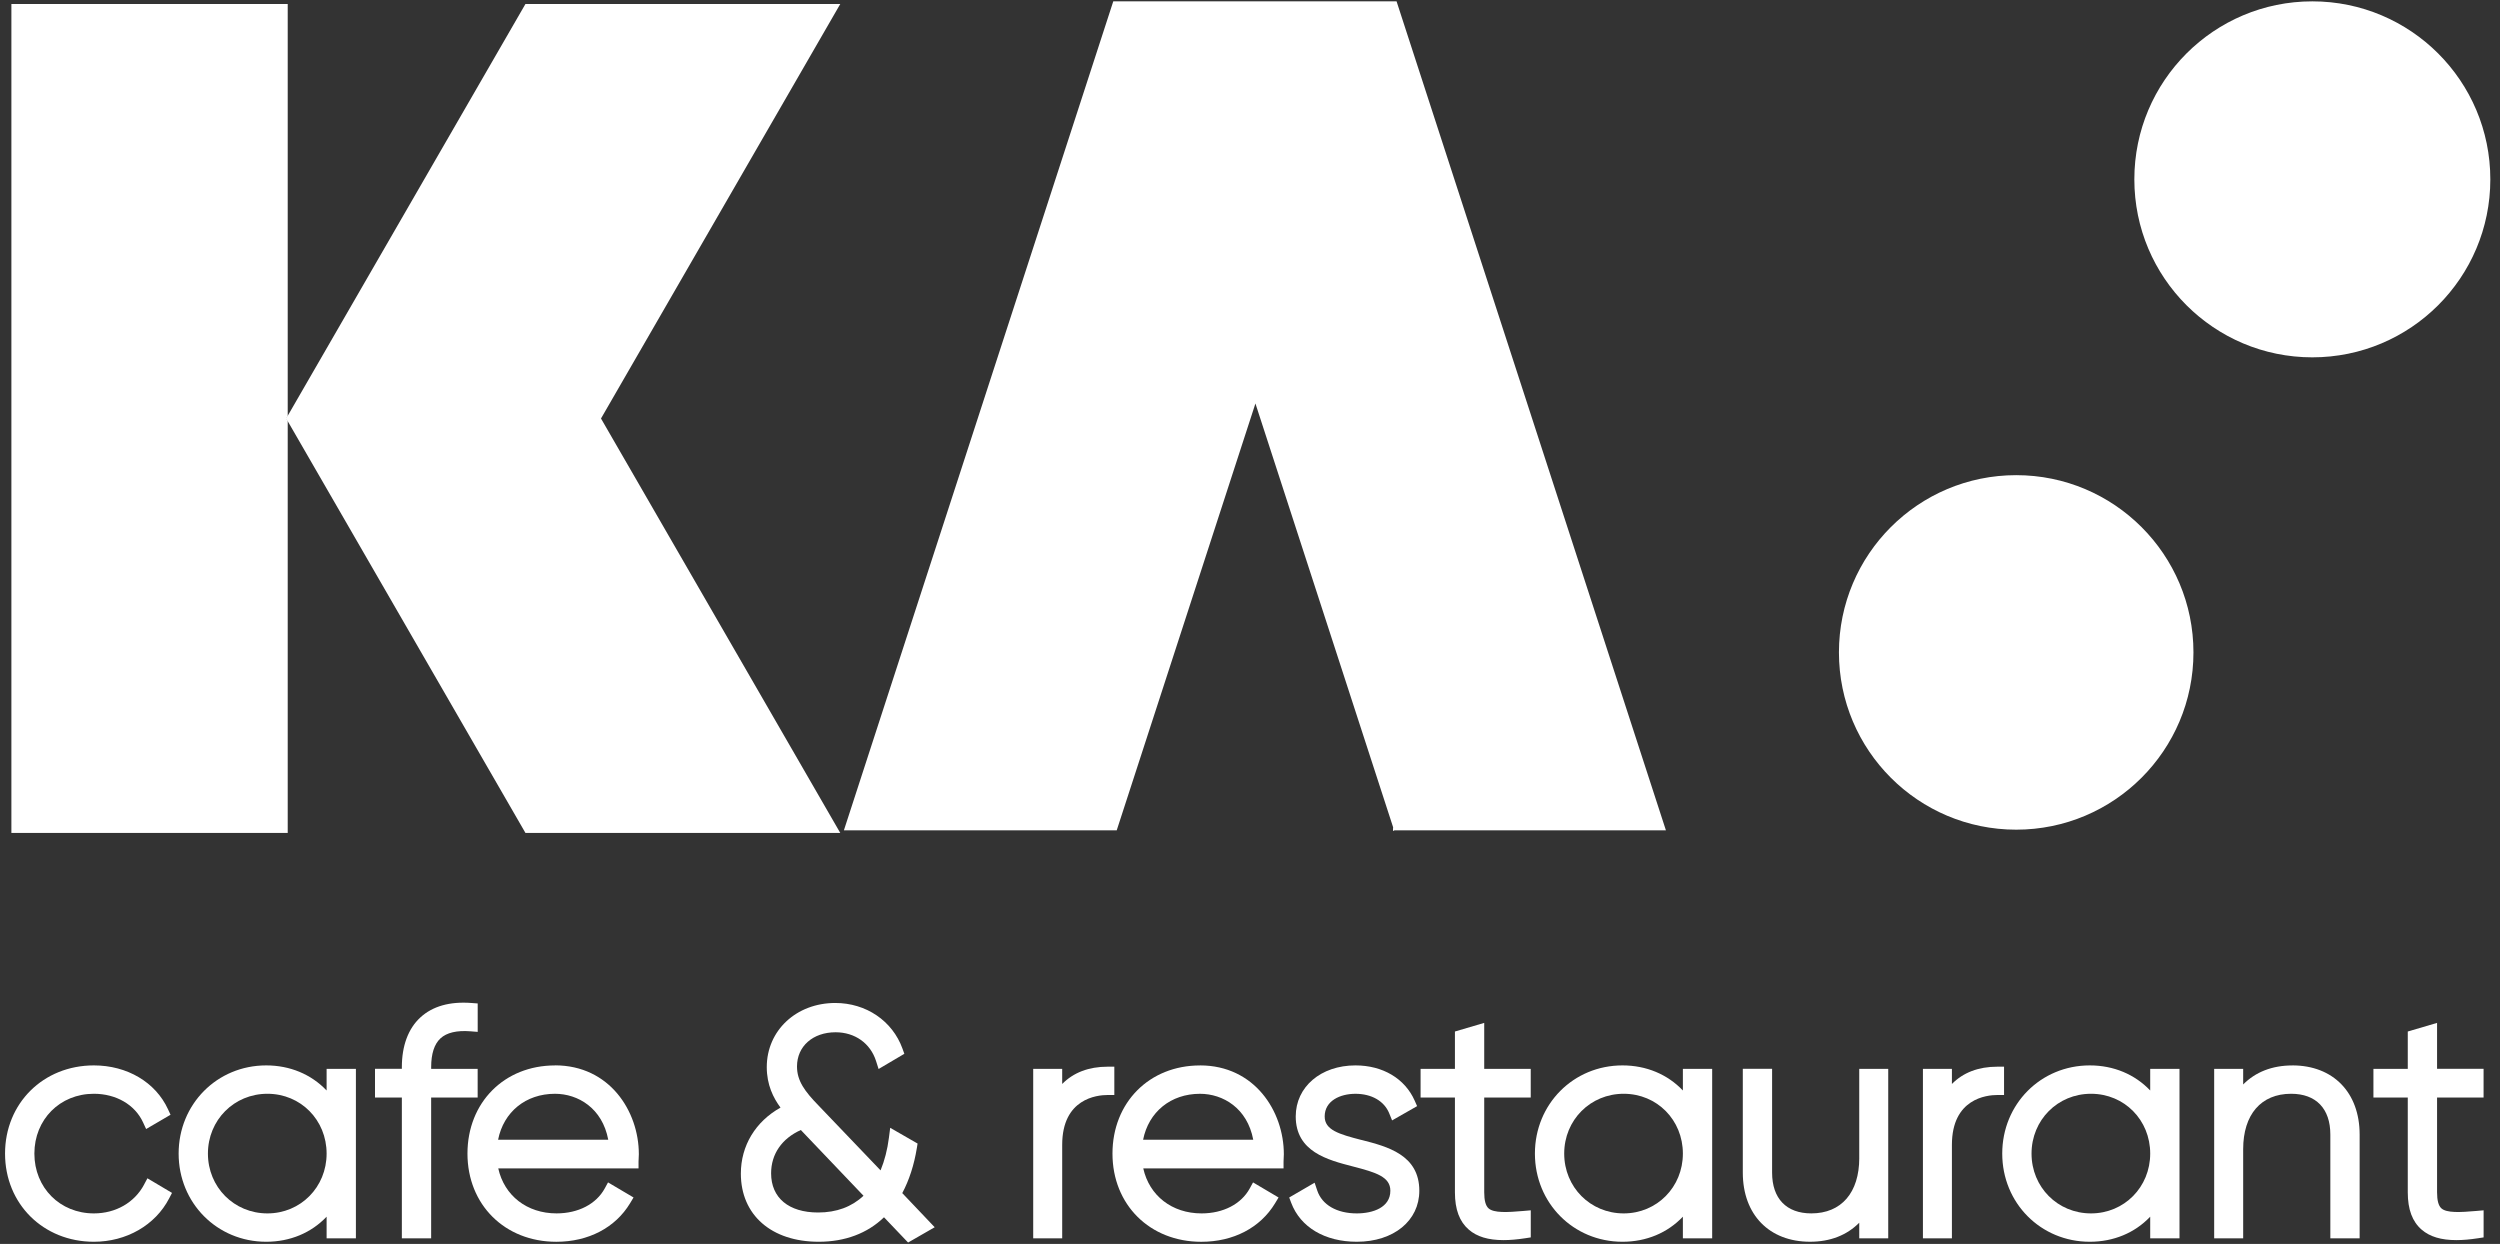
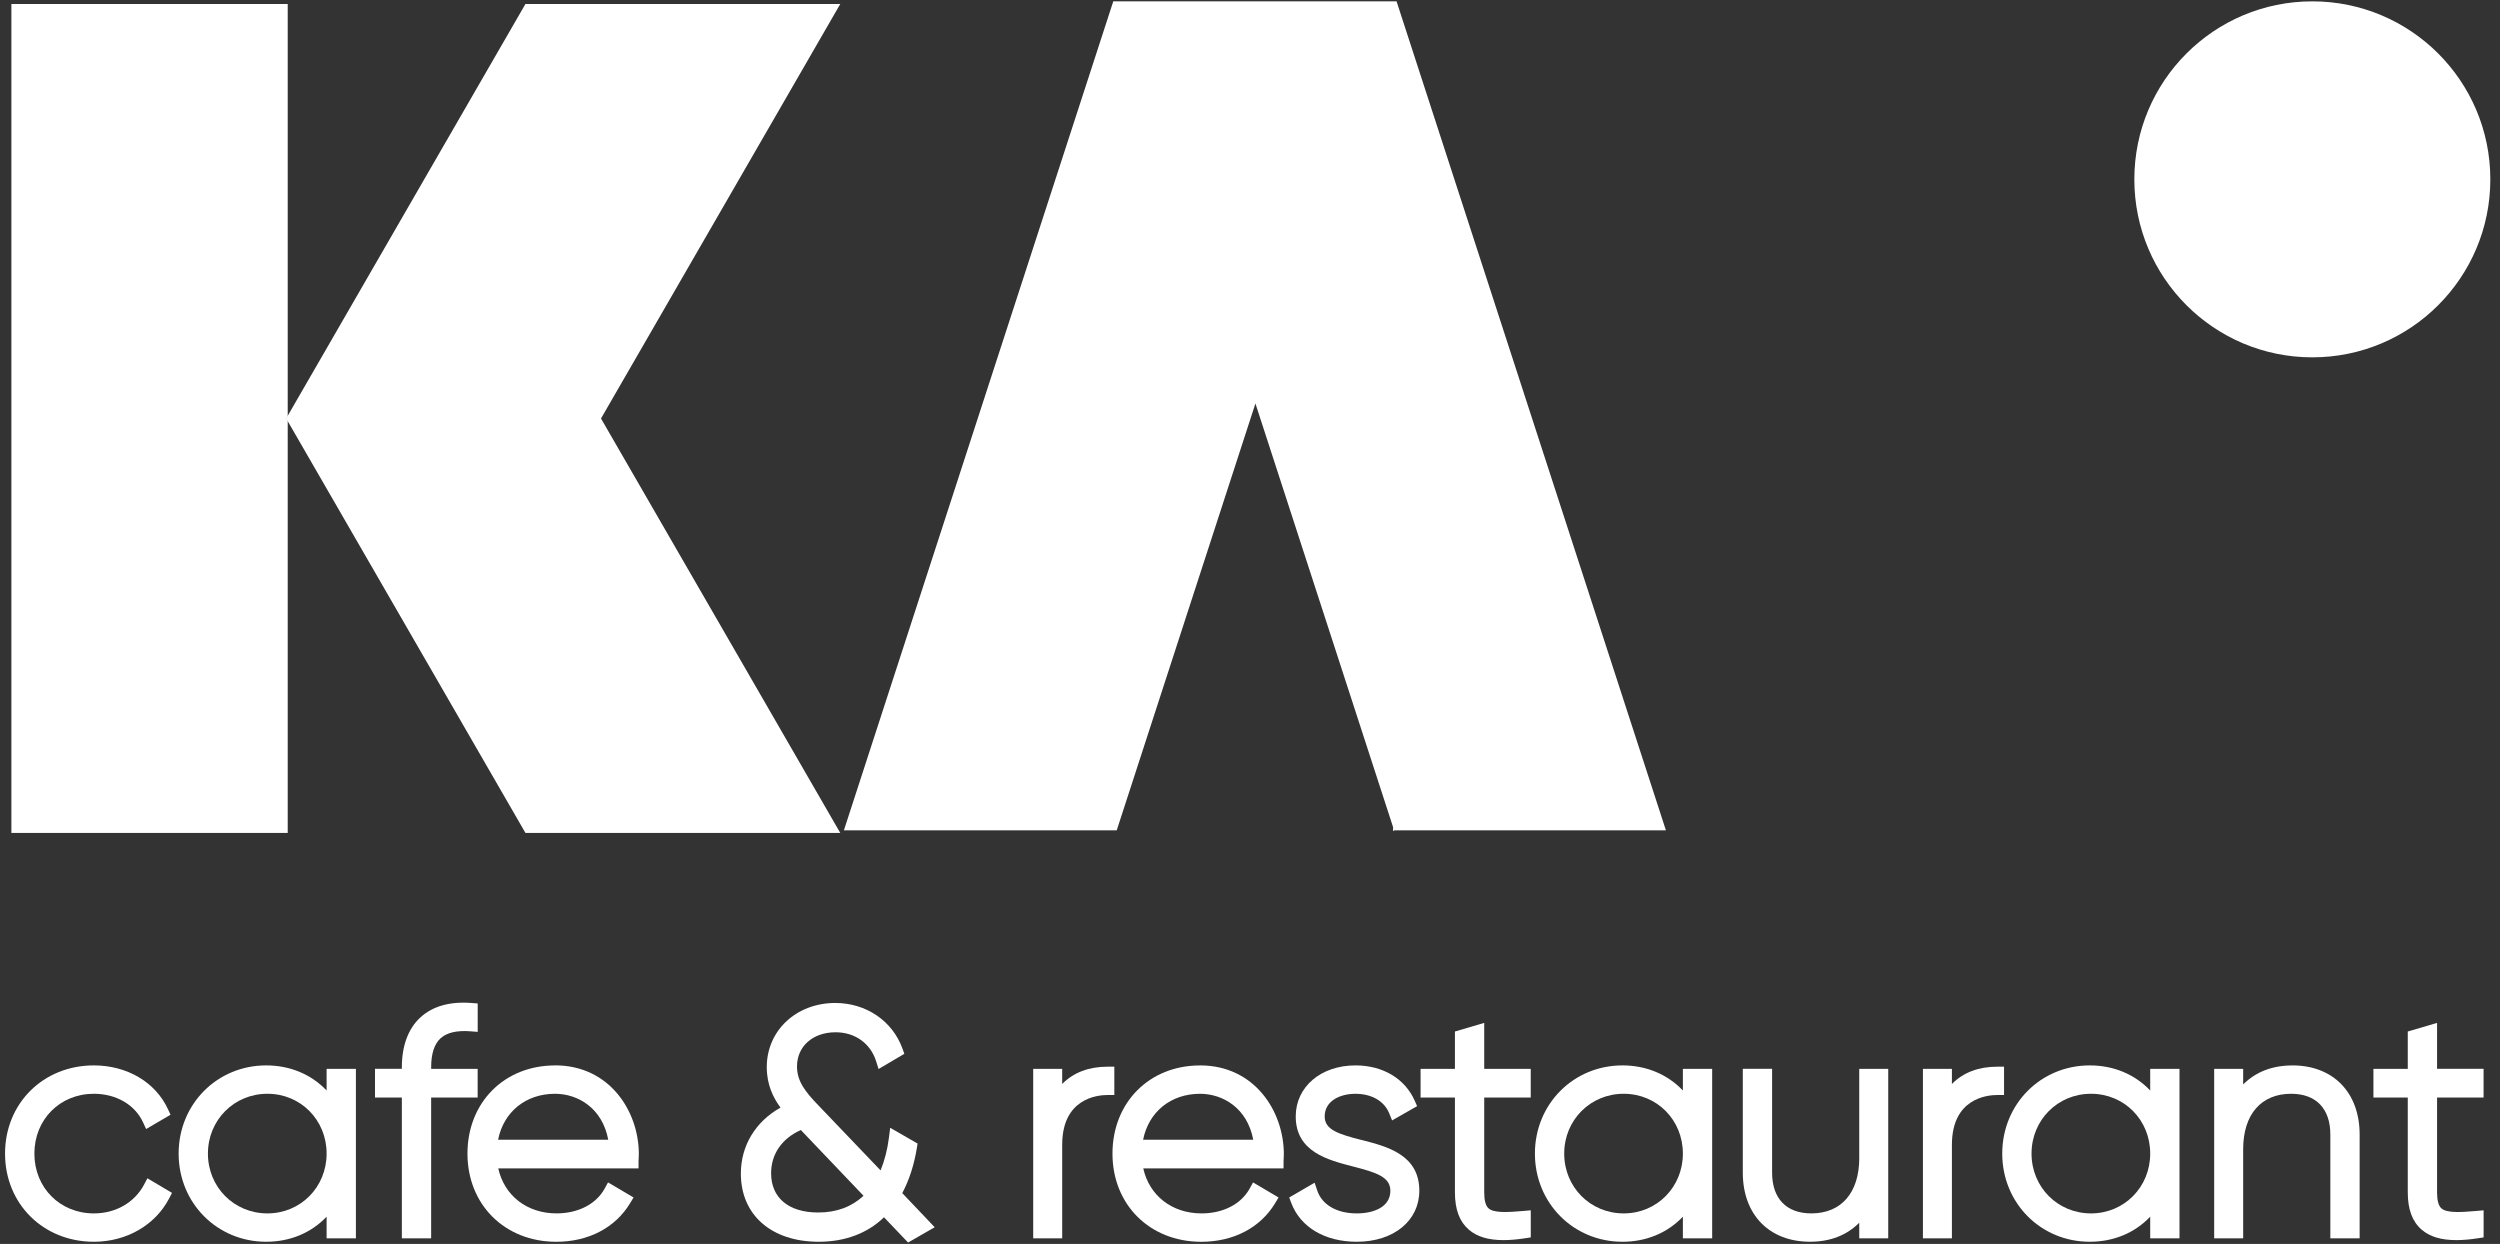
<svg xmlns="http://www.w3.org/2000/svg" width="205" height="102" viewBox="0 0 205 102" fill="none">
  <rect x="0" y="0" width="205" height="102" fill="#333333" stroke="none" />
  <path d="M11.821 97.127C11.031 98.614 9.49 99.499 7.697 99.499C4.916 99.499 2.819 97.391 2.819 94.594C2.819 91.797 4.916 89.689 7.697 89.689C9.52 89.689 11.064 90.585 11.73 92.033L11.982 92.581L13.984 91.41L13.776 90.958C12.753 88.74 10.422 87.363 7.697 87.363C3.545 87.363 0.414 90.473 0.414 94.594C0.414 98.715 3.545 101.824 7.697 101.824C10.365 101.824 12.731 100.464 13.866 98.276L14.105 97.818L12.089 96.62L11.818 97.127H11.821Z" fill="white" />
  <path d="M26.782 89.42C25.523 88.098 23.787 87.363 21.827 87.363C17.802 87.363 14.648 90.538 14.648 94.594C14.648 98.649 17.802 101.824 21.827 101.824C23.79 101.824 25.526 101.092 26.782 99.768V101.542H29.184V87.646H26.782V89.42ZM21.928 99.499C19.192 99.499 17.05 97.344 17.05 94.594C17.05 91.844 19.195 89.689 21.928 89.689C24.662 89.689 26.782 91.844 26.782 94.594C26.782 97.344 24.651 99.499 21.928 99.499Z" fill="white" />
  <path d="M39.171 87.647H35.356V87.504C35.356 86.407 35.611 85.618 36.116 85.149C36.629 84.674 37.457 84.48 38.578 84.567L39.171 84.614V82.283L38.663 82.245C36.878 82.108 35.463 82.511 34.46 83.44C33.473 84.353 32.952 85.76 32.952 87.501V87.644H30.75V89.996H32.952V101.543H35.354V89.996H39.168V87.644L39.171 87.647Z" fill="white" />
  <path d="M45.511 87.365C41.351 87.365 38.332 90.406 38.332 94.595C38.332 98.785 41.395 101.826 45.615 101.826C48.25 101.826 50.454 100.674 51.666 98.667L51.951 98.193L49.859 96.956L49.588 97.453C48.889 98.733 47.411 99.498 45.639 99.498C43.207 99.498 41.351 98.039 40.857 95.807H52.36V95.259C52.36 95.168 52.365 95.078 52.371 94.985C52.379 94.87 52.385 94.757 52.385 94.642C52.385 91.113 49.977 87.359 45.513 87.359L45.511 87.365ZM45.511 89.69C47.389 89.69 49.39 90.861 49.876 93.457H40.844C41.296 91.179 43.108 89.69 45.511 89.69Z" fill="white" />
  <path d="M75.181 94.147L75.241 93.771L72.996 92.48L72.891 93.297C72.768 94.273 72.532 95.183 72.206 95.97L67.144 90.678C65.984 89.491 65.354 88.625 65.354 87.451C65.354 85.8 66.653 84.646 68.518 84.646C70.103 84.646 71.372 85.548 71.836 87.004L72.044 87.659L74.156 86.412L74.002 85.984C73.179 83.711 71.019 82.244 68.493 82.244C65.291 82.244 62.875 84.506 62.875 87.503C62.875 88.962 63.412 90.026 64.002 90.824C61.951 91.967 60.75 93.947 60.75 96.234C60.75 99.631 63.256 101.824 67.136 101.824C69.291 101.824 71.128 101.134 72.488 99.817L74.463 101.888L76.645 100.634L73.986 97.835C74.553 96.768 74.956 95.529 75.181 94.141V94.147ZM65.669 92.661L70.808 98.052C69.837 98.965 68.589 99.425 67.087 99.425C64.674 99.425 63.231 98.224 63.231 96.209C63.231 94.635 64.114 93.357 65.669 92.661Z" fill="white" />
  <path d="M91.375 87.468H90.826C89.277 87.468 88.016 87.953 87.1 88.885V87.646H84.723V101.542H87.1V93.876C87.1 90.083 89.952 89.79 90.826 89.79H91.375V87.465V87.468Z" fill="white" />
  <path d="M98.401 87.366C94.242 87.366 91.223 90.407 91.223 94.597C91.223 98.786 94.285 101.827 98.505 101.827C101.14 101.827 103.345 100.676 104.557 98.668L104.842 98.194L102.75 96.957L102.478 97.454C101.779 98.734 100.301 99.499 98.53 99.499C96.098 99.499 94.242 98.04 93.748 95.808H105.251V95.26C105.251 95.17 105.256 95.079 105.261 94.989C105.27 94.874 105.275 94.761 105.275 94.646C105.275 91.117 102.868 87.363 98.404 87.363L98.401 87.366ZM98.401 89.691C100.279 89.691 102.281 90.862 102.766 93.459H93.734C94.187 91.18 95.999 89.691 98.401 89.691Z" fill="white" />
  <path d="M111.64 93.478C109.77 92.998 108.624 92.65 108.624 91.55C108.624 90.267 109.891 89.691 111.147 89.691C112.474 89.691 113.51 90.289 113.916 91.293L114.152 91.874L116.203 90.703L116.003 90.251C115.202 88.444 113.39 87.363 111.149 87.363C108.309 87.363 106.25 89.124 106.25 91.547C106.25 94.438 108.854 95.112 110.947 95.652C112.844 96.143 114.009 96.502 114.009 97.64C114.009 99.011 112.586 99.499 111.256 99.499C109.617 99.499 108.405 98.797 108.013 97.621L107.799 96.982L105.715 98.194L105.877 98.627C106.628 100.629 108.638 101.824 111.254 101.824C114.275 101.824 116.384 100.105 116.384 97.64C116.384 94.69 113.754 94.015 111.643 93.475L111.64 93.478Z" fill="white" />
  <path d="M121.706 83.877L119.304 84.584V87.647H116.488V90H119.304V97.77C119.304 99.172 119.677 100.175 120.448 100.836C121.114 101.409 122.035 101.689 123.286 101.689C123.815 101.689 124.404 101.639 125.057 101.538L125.523 101.467V99.246L124.925 99.298C123.612 99.413 122.49 99.476 122.057 99.081C121.821 98.865 121.706 98.437 121.706 97.77V90H125.52V87.647H121.706V83.88V83.877Z" fill="white" />
  <path d="M137.996 89.42C136.738 88.098 135.002 87.363 133.042 87.363C129.017 87.363 125.863 90.538 125.863 94.594C125.863 98.649 129.017 101.824 133.042 101.824C135.005 101.824 136.741 101.092 137.996 99.768V101.542H140.398V87.646H137.996V89.42ZM133.143 99.499C130.407 99.499 128.265 97.344 128.265 94.594C128.265 91.844 130.409 89.689 133.143 89.689C135.877 89.689 137.996 91.844 137.996 94.594C137.996 97.344 135.863 99.499 133.143 99.499Z" fill="white" />
  <path d="M152.46 94.952C152.46 97.798 150.991 99.498 148.528 99.498C146.486 99.498 145.312 98.281 145.312 96.156V87.644H142.91V96.156C142.91 99.6 145.074 101.823 148.424 101.823C150.075 101.823 151.443 101.289 152.458 100.263V101.544H154.835V87.647H152.458V94.955L152.46 94.952Z" fill="white" />
  <path d="M164.332 87.468H163.783C162.231 87.468 160.973 87.953 160.057 88.885V87.646H157.68V101.542H160.057V93.876C160.057 90.083 162.909 89.79 163.783 89.79H164.332V87.465V87.468Z" fill="white" />
  <path d="M176.317 89.42C175.058 88.098 173.323 87.363 171.362 87.363C167.337 87.363 164.184 90.538 164.184 94.594C164.184 98.649 167.337 101.824 171.362 101.824C173.325 101.824 175.061 101.092 176.317 99.768V101.542H178.719V87.646H176.317V89.42ZM171.463 99.499C168.727 99.499 166.586 97.344 166.586 94.594C166.586 91.844 168.73 89.689 171.463 89.689C174.197 89.689 176.317 91.844 176.317 94.594C176.317 97.344 174.184 99.499 171.463 99.499Z" fill="white" />
  <path d="M187.973 87.366C186.323 87.366 184.954 87.901 183.94 88.926V87.646H181.562V101.542H183.94V94.235C183.94 91.388 185.409 89.689 187.872 89.689C189.915 89.689 191.088 90.906 191.088 93.031V101.542H193.49V93.031C193.49 89.587 191.324 87.363 187.976 87.363L187.973 87.366Z" fill="white" />
  <path d="M203.653 89.997V87.644H199.839V83.877L197.437 84.584V87.647H194.621V90H197.437V97.77C197.437 99.172 197.81 100.175 198.58 100.836C199.247 101.409 200.168 101.689 201.418 101.689C201.948 101.689 202.537 101.639 203.19 101.538L203.656 101.467V99.246L203.058 99.298C201.745 99.413 200.623 99.476 200.19 99.081C199.954 98.865 199.839 98.437 199.839 97.77V90H203.653V89.997Z" fill="white" />
  <path d="M114.318 68.088H114.23V67.816L114.318 68.088Z" fill="white" />
  <path d="M114.318 68.088H114.23V67.816L114.318 68.088Z" fill="white" />
  <path d="M114.318 68.088H114.23V67.816L114.318 68.088Z" fill="white" />
  <path d="M136.605 68.087H114.318L114.23 67.816L102.945 33.086L91.571 68.087H69.199L91.288 0.111H114.518L136.605 68.087Z" fill="white" />
  <path d="M114.318 68.088H114.23V67.816L114.318 68.088Z" fill="white" />
  <path d="M189.611 29.302C197.672 29.302 204.207 22.768 204.207 14.707C204.207 6.646 197.672 0.111 189.611 0.111C181.55 0.111 175.016 6.646 175.016 14.707C175.016 22.768 181.55 29.302 189.611 29.302Z" fill="white" />
-   <path d="M165.328 68.033C173.356 68.033 179.863 61.526 179.863 53.498C179.863 45.471 173.356 38.963 165.328 38.963C157.301 38.963 150.793 45.471 150.793 53.498C150.793 61.526 157.301 68.033 165.328 68.033Z" fill="white" />
  <path d="M23.592 34.102V34.532L23.469 34.318L23.592 34.102Z" fill="white" />
  <path d="M23.592 34.102V34.532L23.469 34.318L23.592 34.102Z" fill="white" />
  <path d="M23.592 34.102V34.532L23.469 34.318L23.592 34.102Z" fill="white" />
  <path d="M23.593 34.1L23.47 34.317L23.593 34.531V68.303H0.934V0.33H23.593V34.1Z" fill="white" />
  <path d="M23.592 34.102V34.532L23.469 34.318L23.592 34.102Z" fill="white" />
  <path d="M68.903 68.303H43.088L36.373 56.672L23.59 34.531V34.1L36.373 11.956L43.085 0.33H68.901L49.282 34.317L68.903 68.303Z" fill="white" />
</svg>